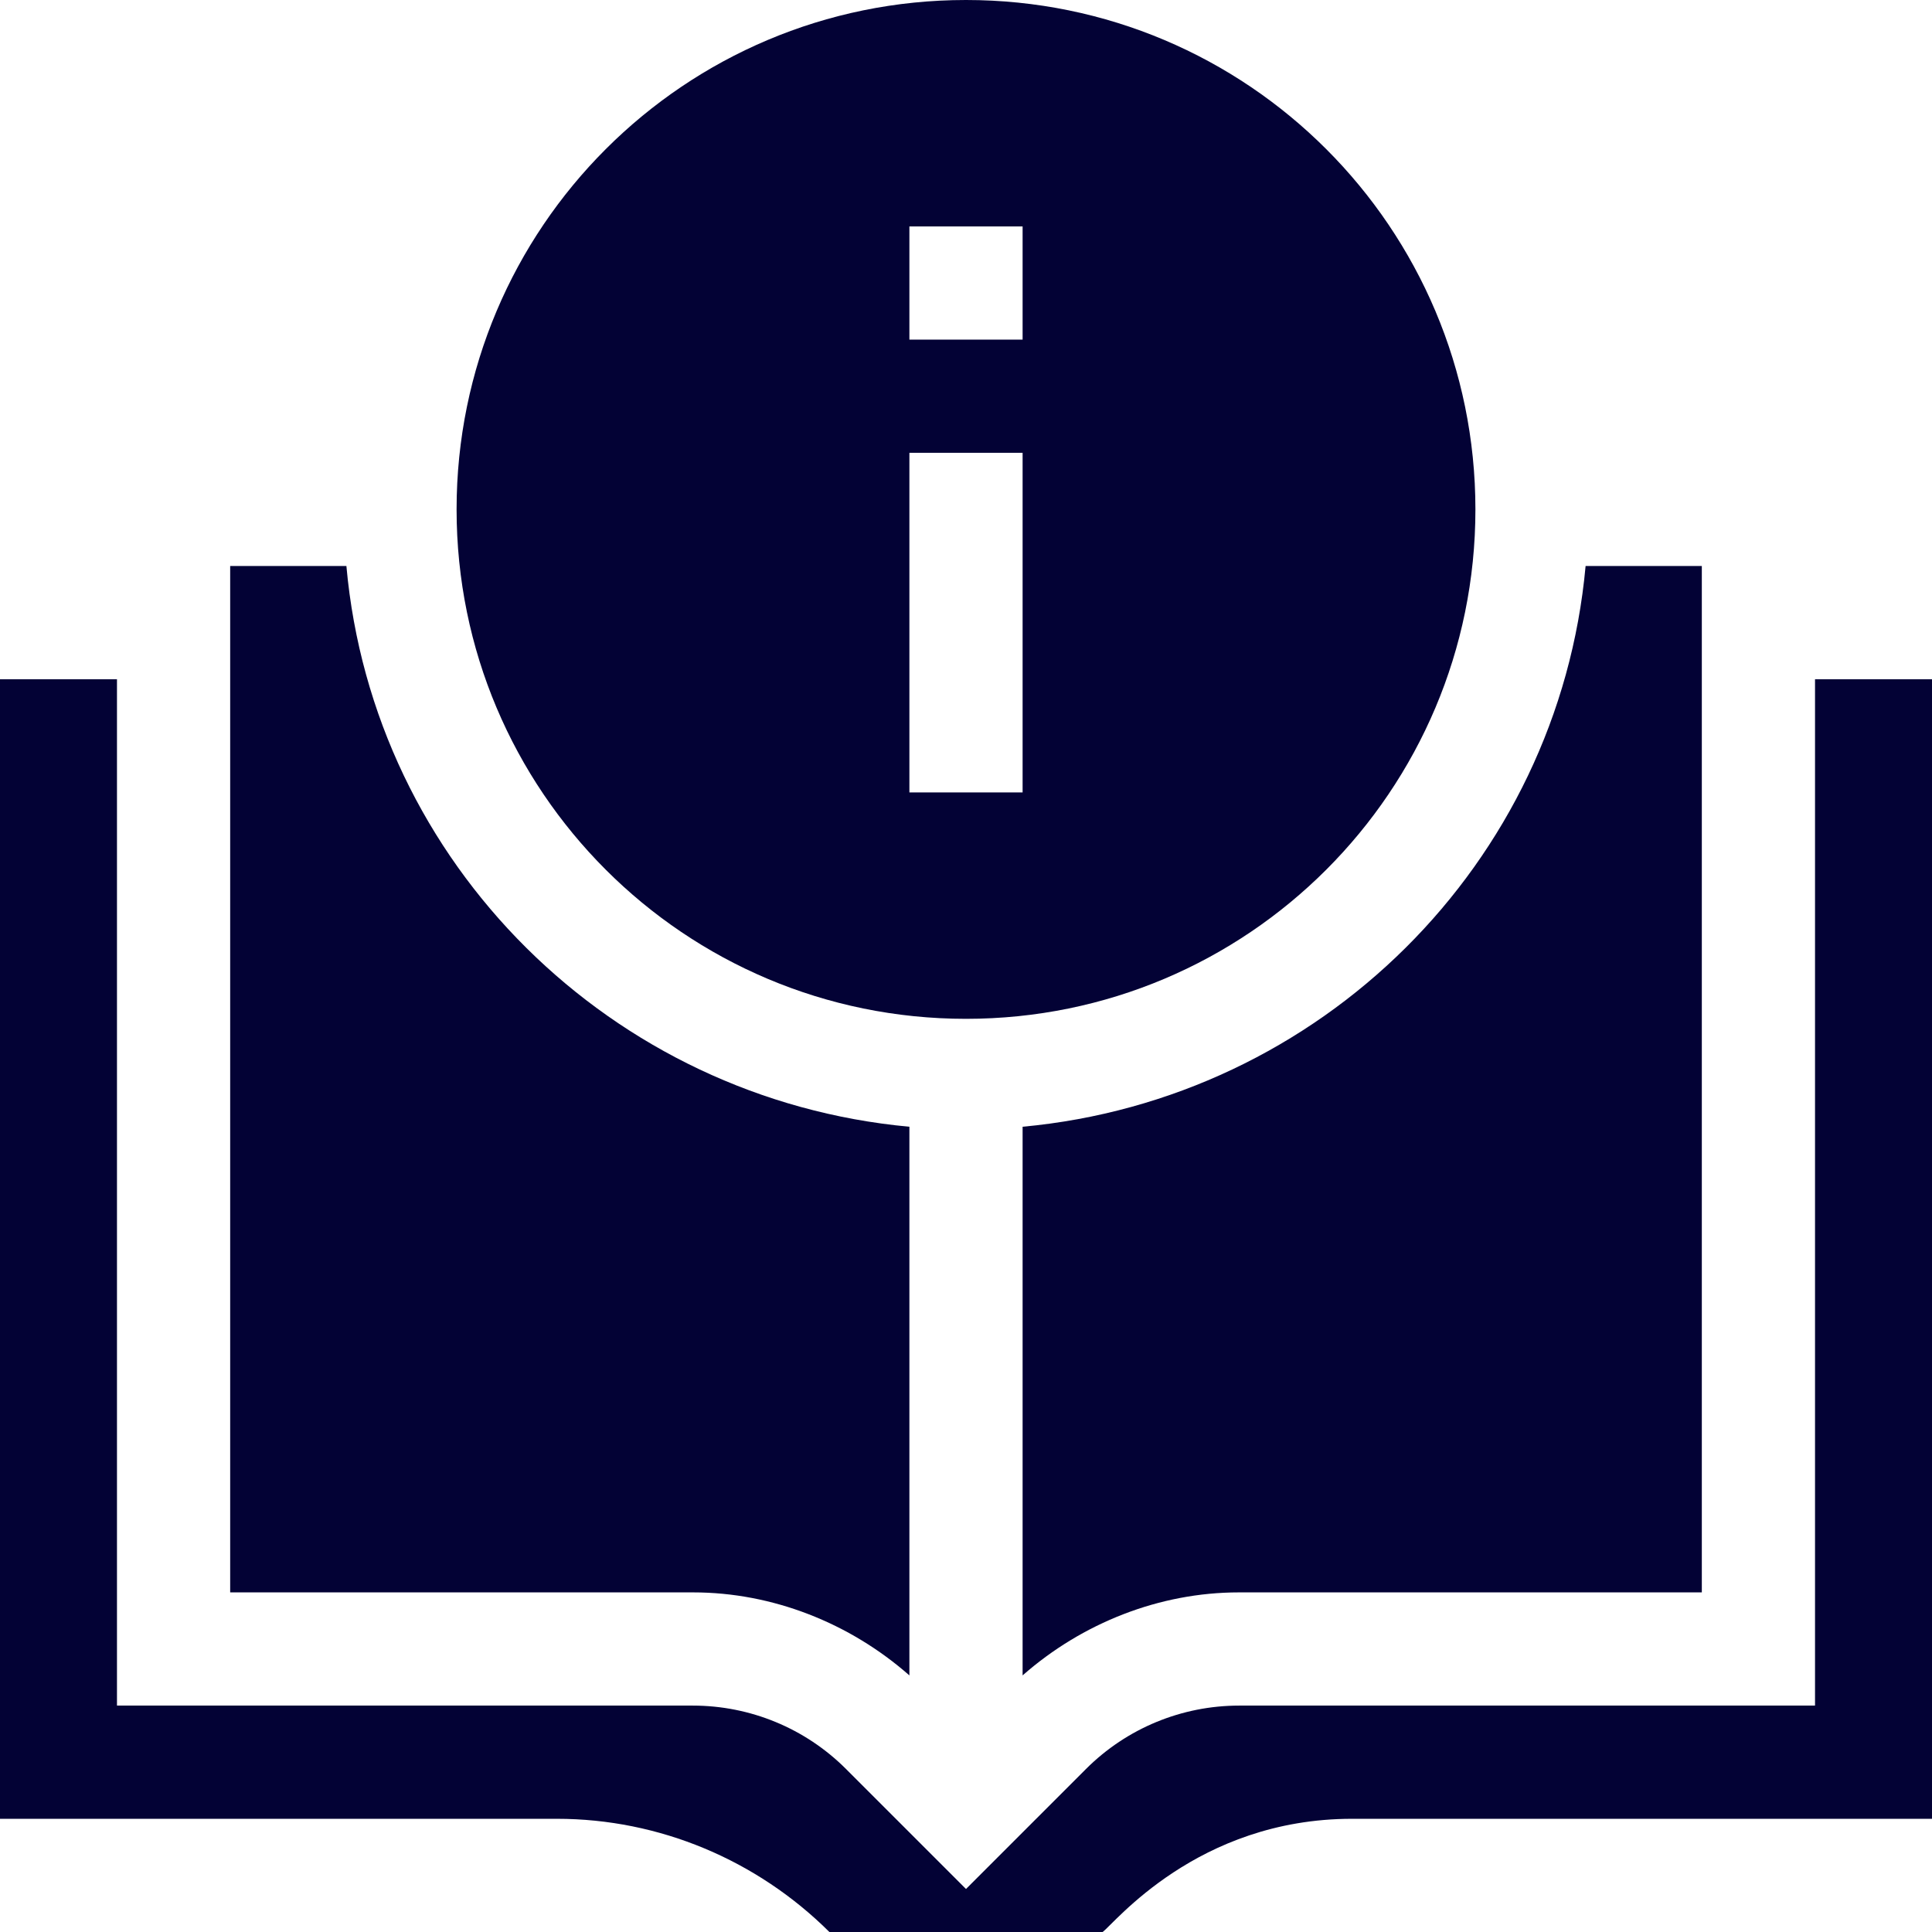
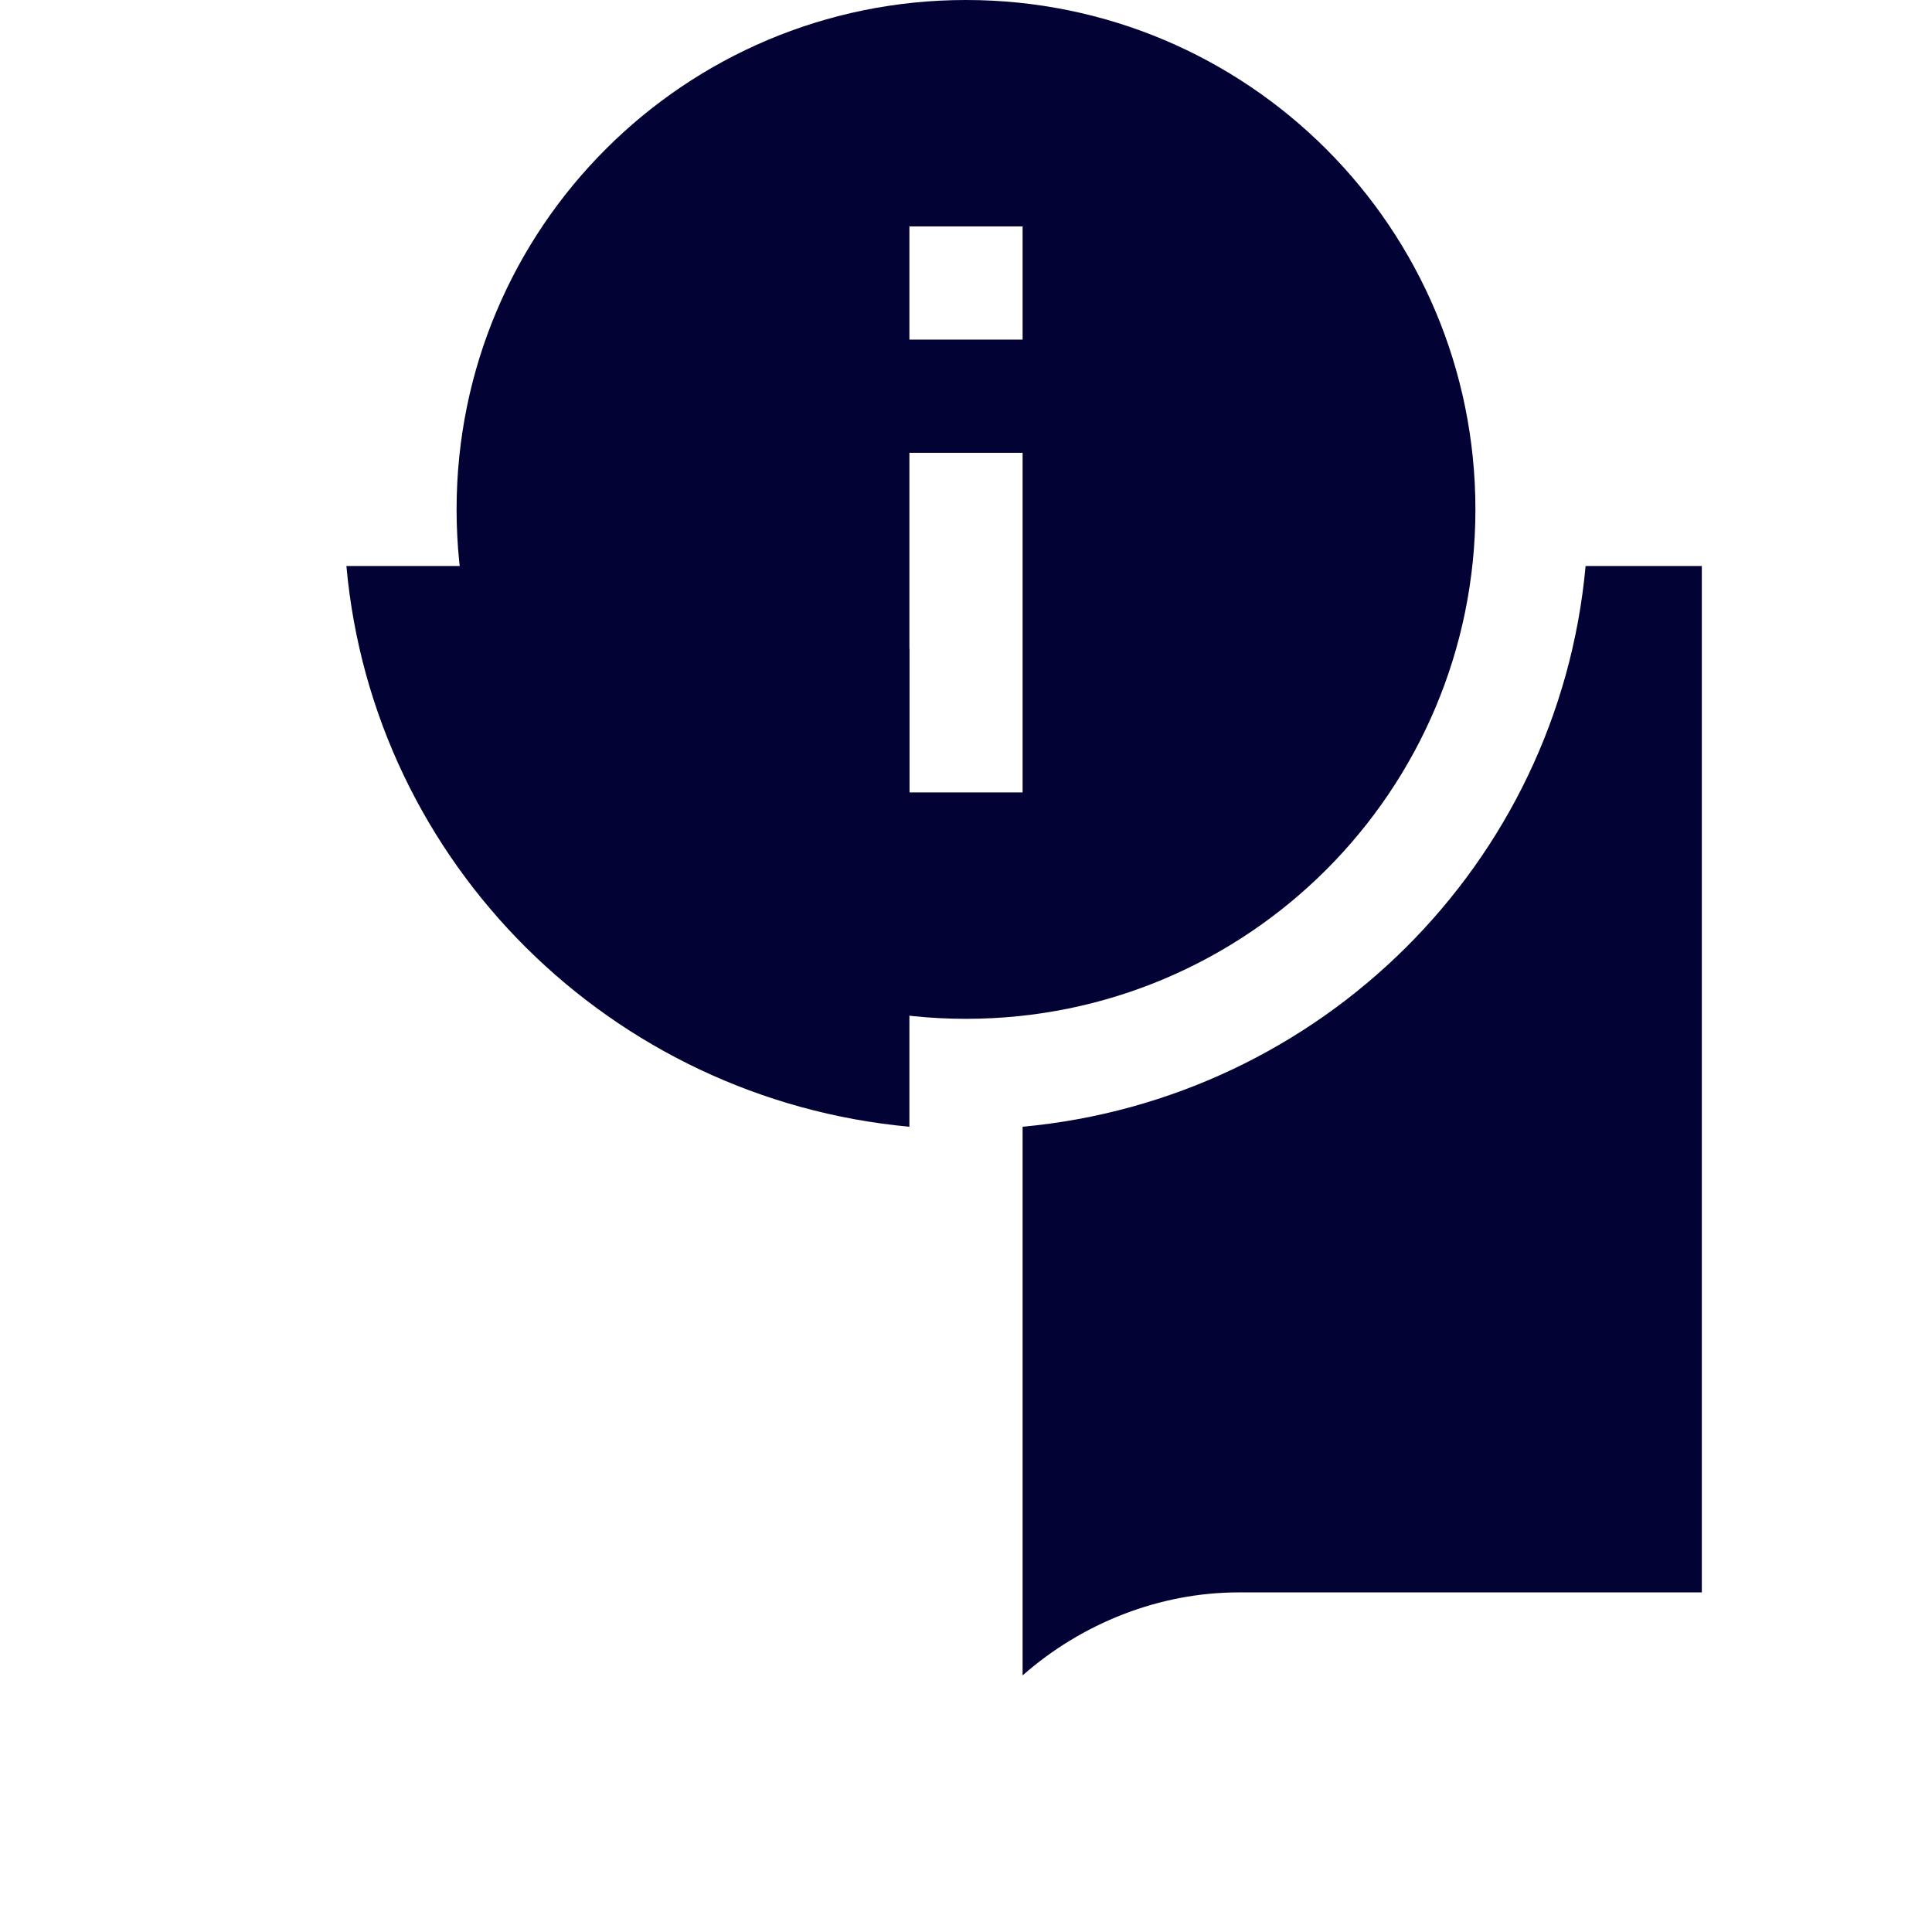
<svg xmlns="http://www.w3.org/2000/svg" id="Capa_1" version="1.1" viewBox="0 0 512 512">
  <defs>
    <style>
      .st0 {
        fill: #030235;
      }
    </style>
  </defs>
  <g id="Manual">
    <path class="st0" d="M256,0C181.4,0,121,60.4,121,135s60.4,135,135,135,135-60.4,135-135S330.6,0,256,0ZM271,210h-30v-90h30v90ZM271,90h-30v-30h30v30Z" />
    <g>
-       <path class="st0" d="M241,298.6c-78.9-7.3-142.1-69.6-149.2-148.6h-30.8v272h122.7c21,0,41.5,8.1,57.3,22v-145.4Z" />
+       <path class="st0" d="M241,298.6c-78.9-7.3-142.1-69.6-149.2-148.6h-30.8h122.7c21,0,41.5,8.1,57.3,22v-145.4Z" />
      <path class="st0" d="M420.2,150c-7.2,79-70.3,141.3-149.2,148.6v145.4c15.8-13.9,36.3-22,57.3-22h122.7V150h-30.8Z" />
    </g>
  </g>
-   <path class="st0" d="M481,180v272h-152.6c-15.2,0-29.8,6-40.6,16.8l-31.8,31.8-31.8-31.8c-10.8-10.8-25.4-16.8-40.6-16.8H31V180H0v302h147.6c27.1,0,53,10.9,72.2,30h72.4c3-2.1,25-30,66.1-30h153.7V180h-31Z" />
</svg>